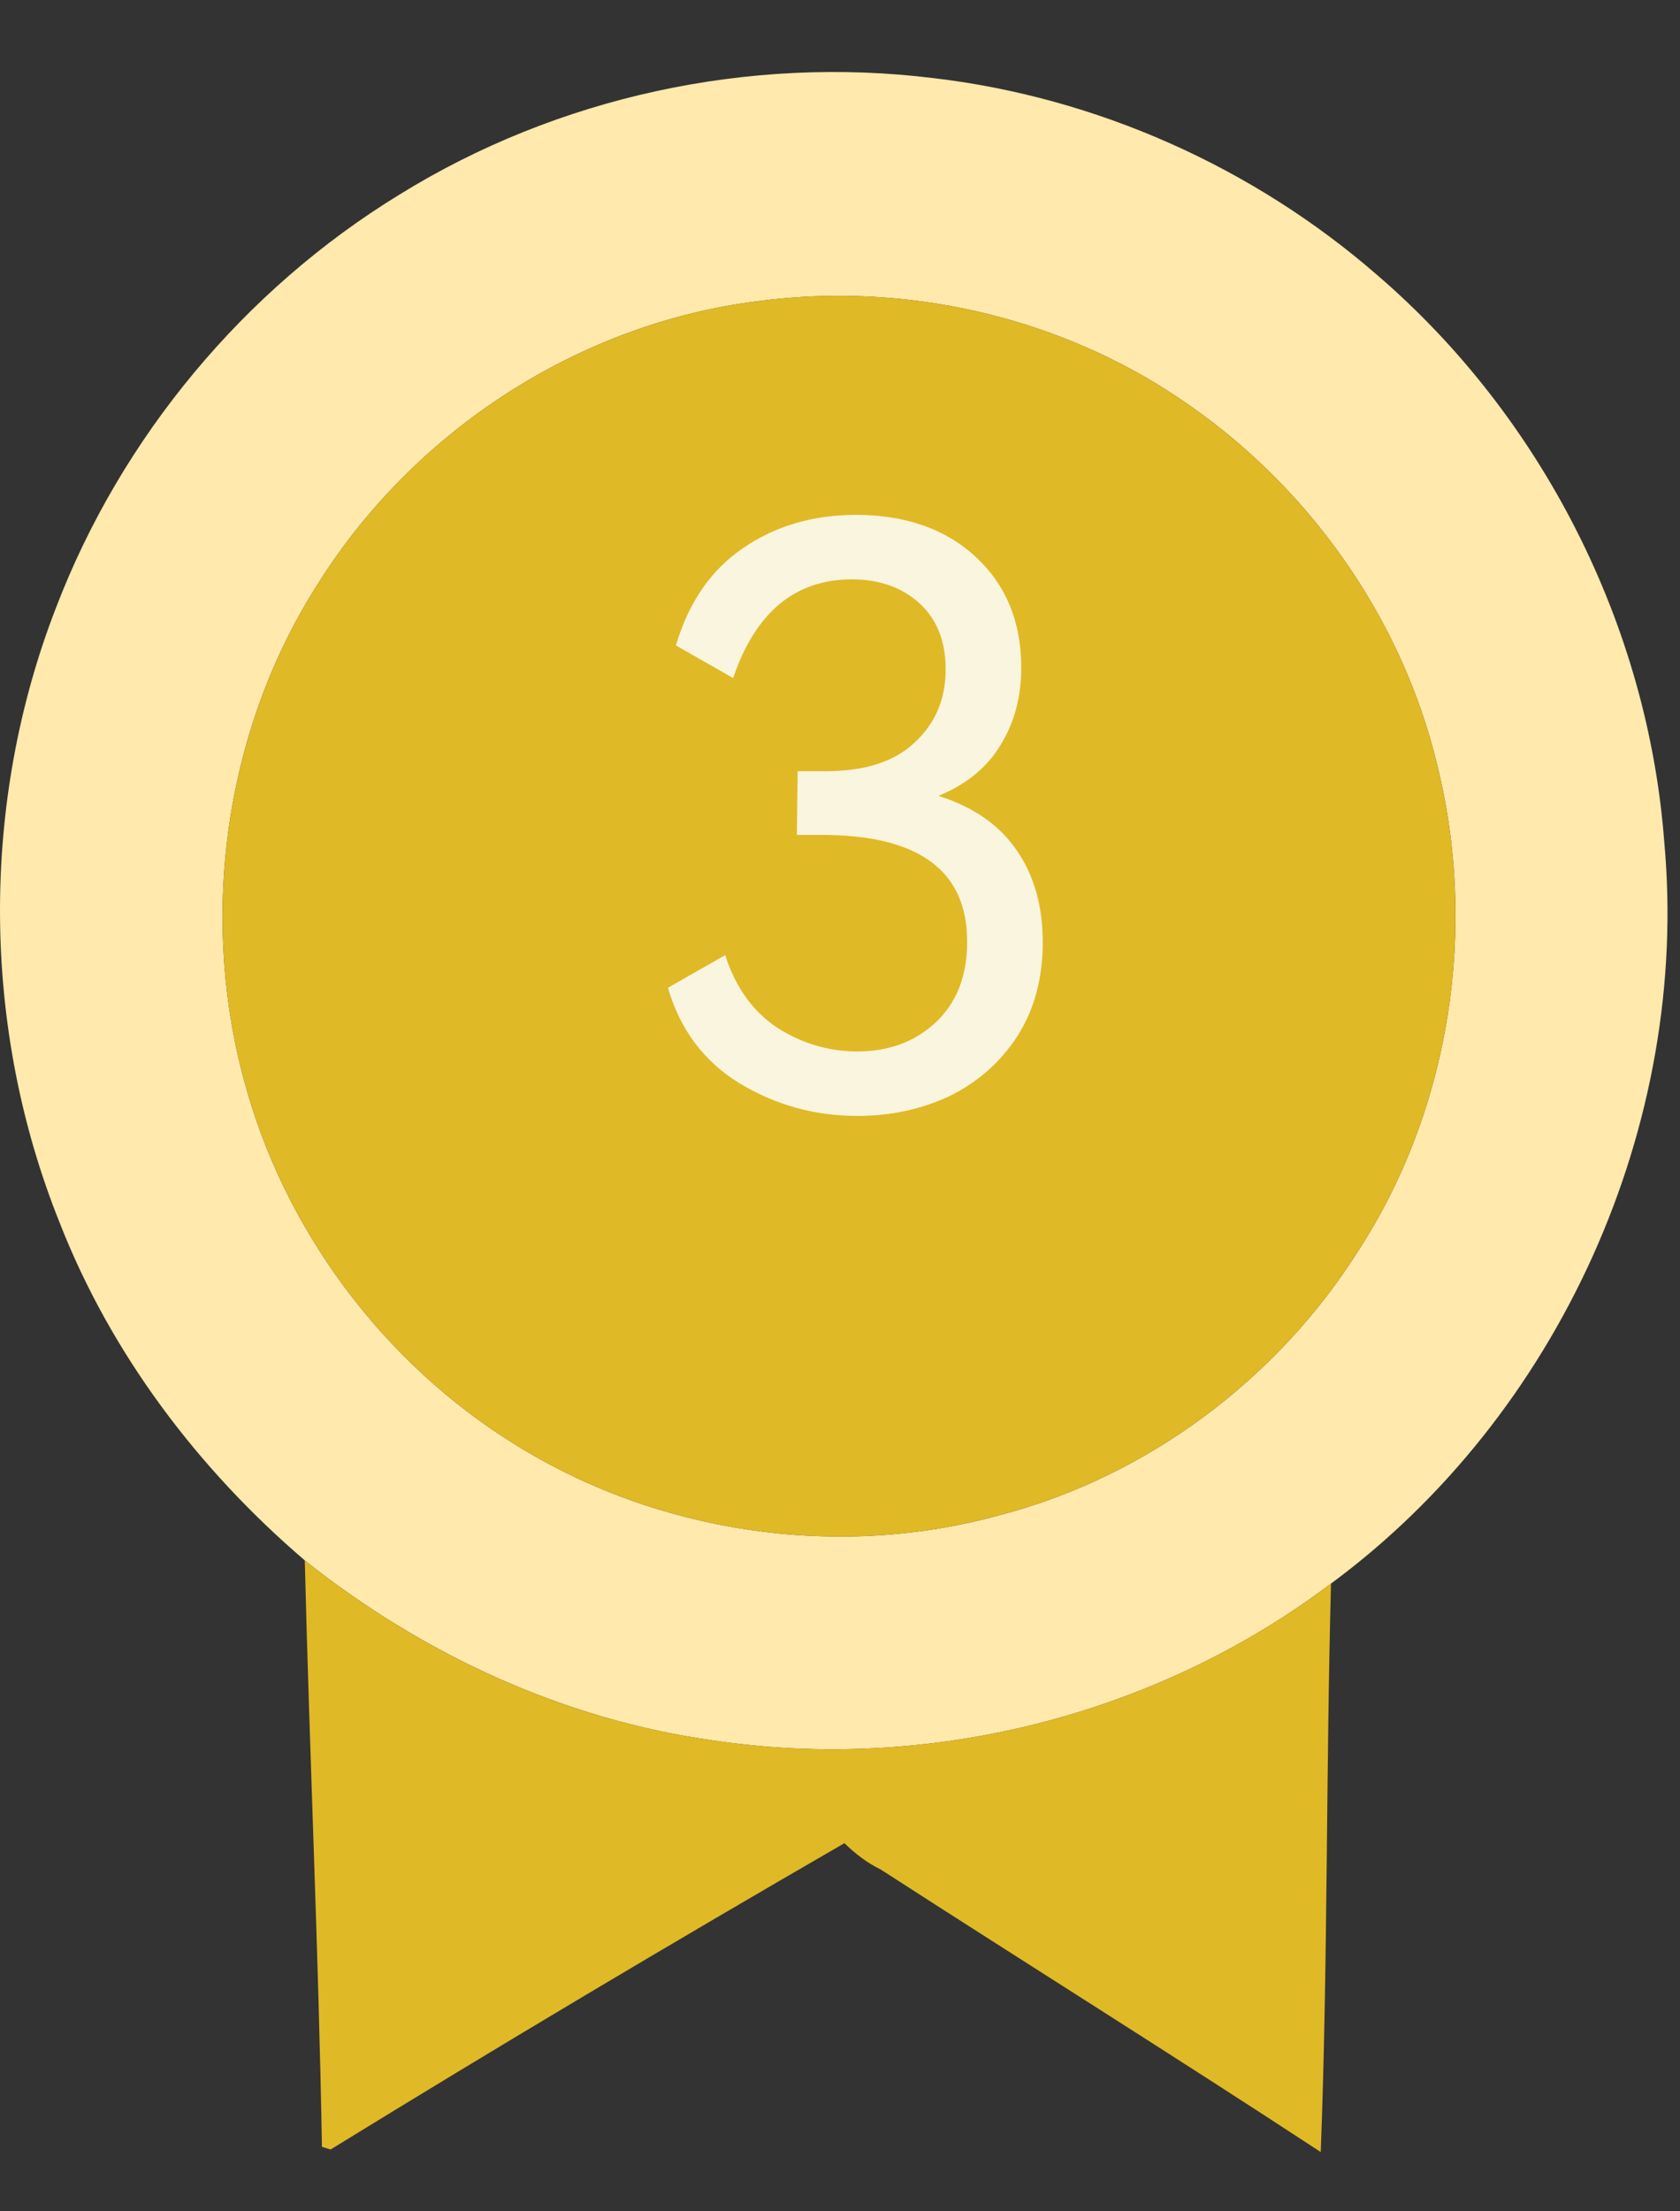
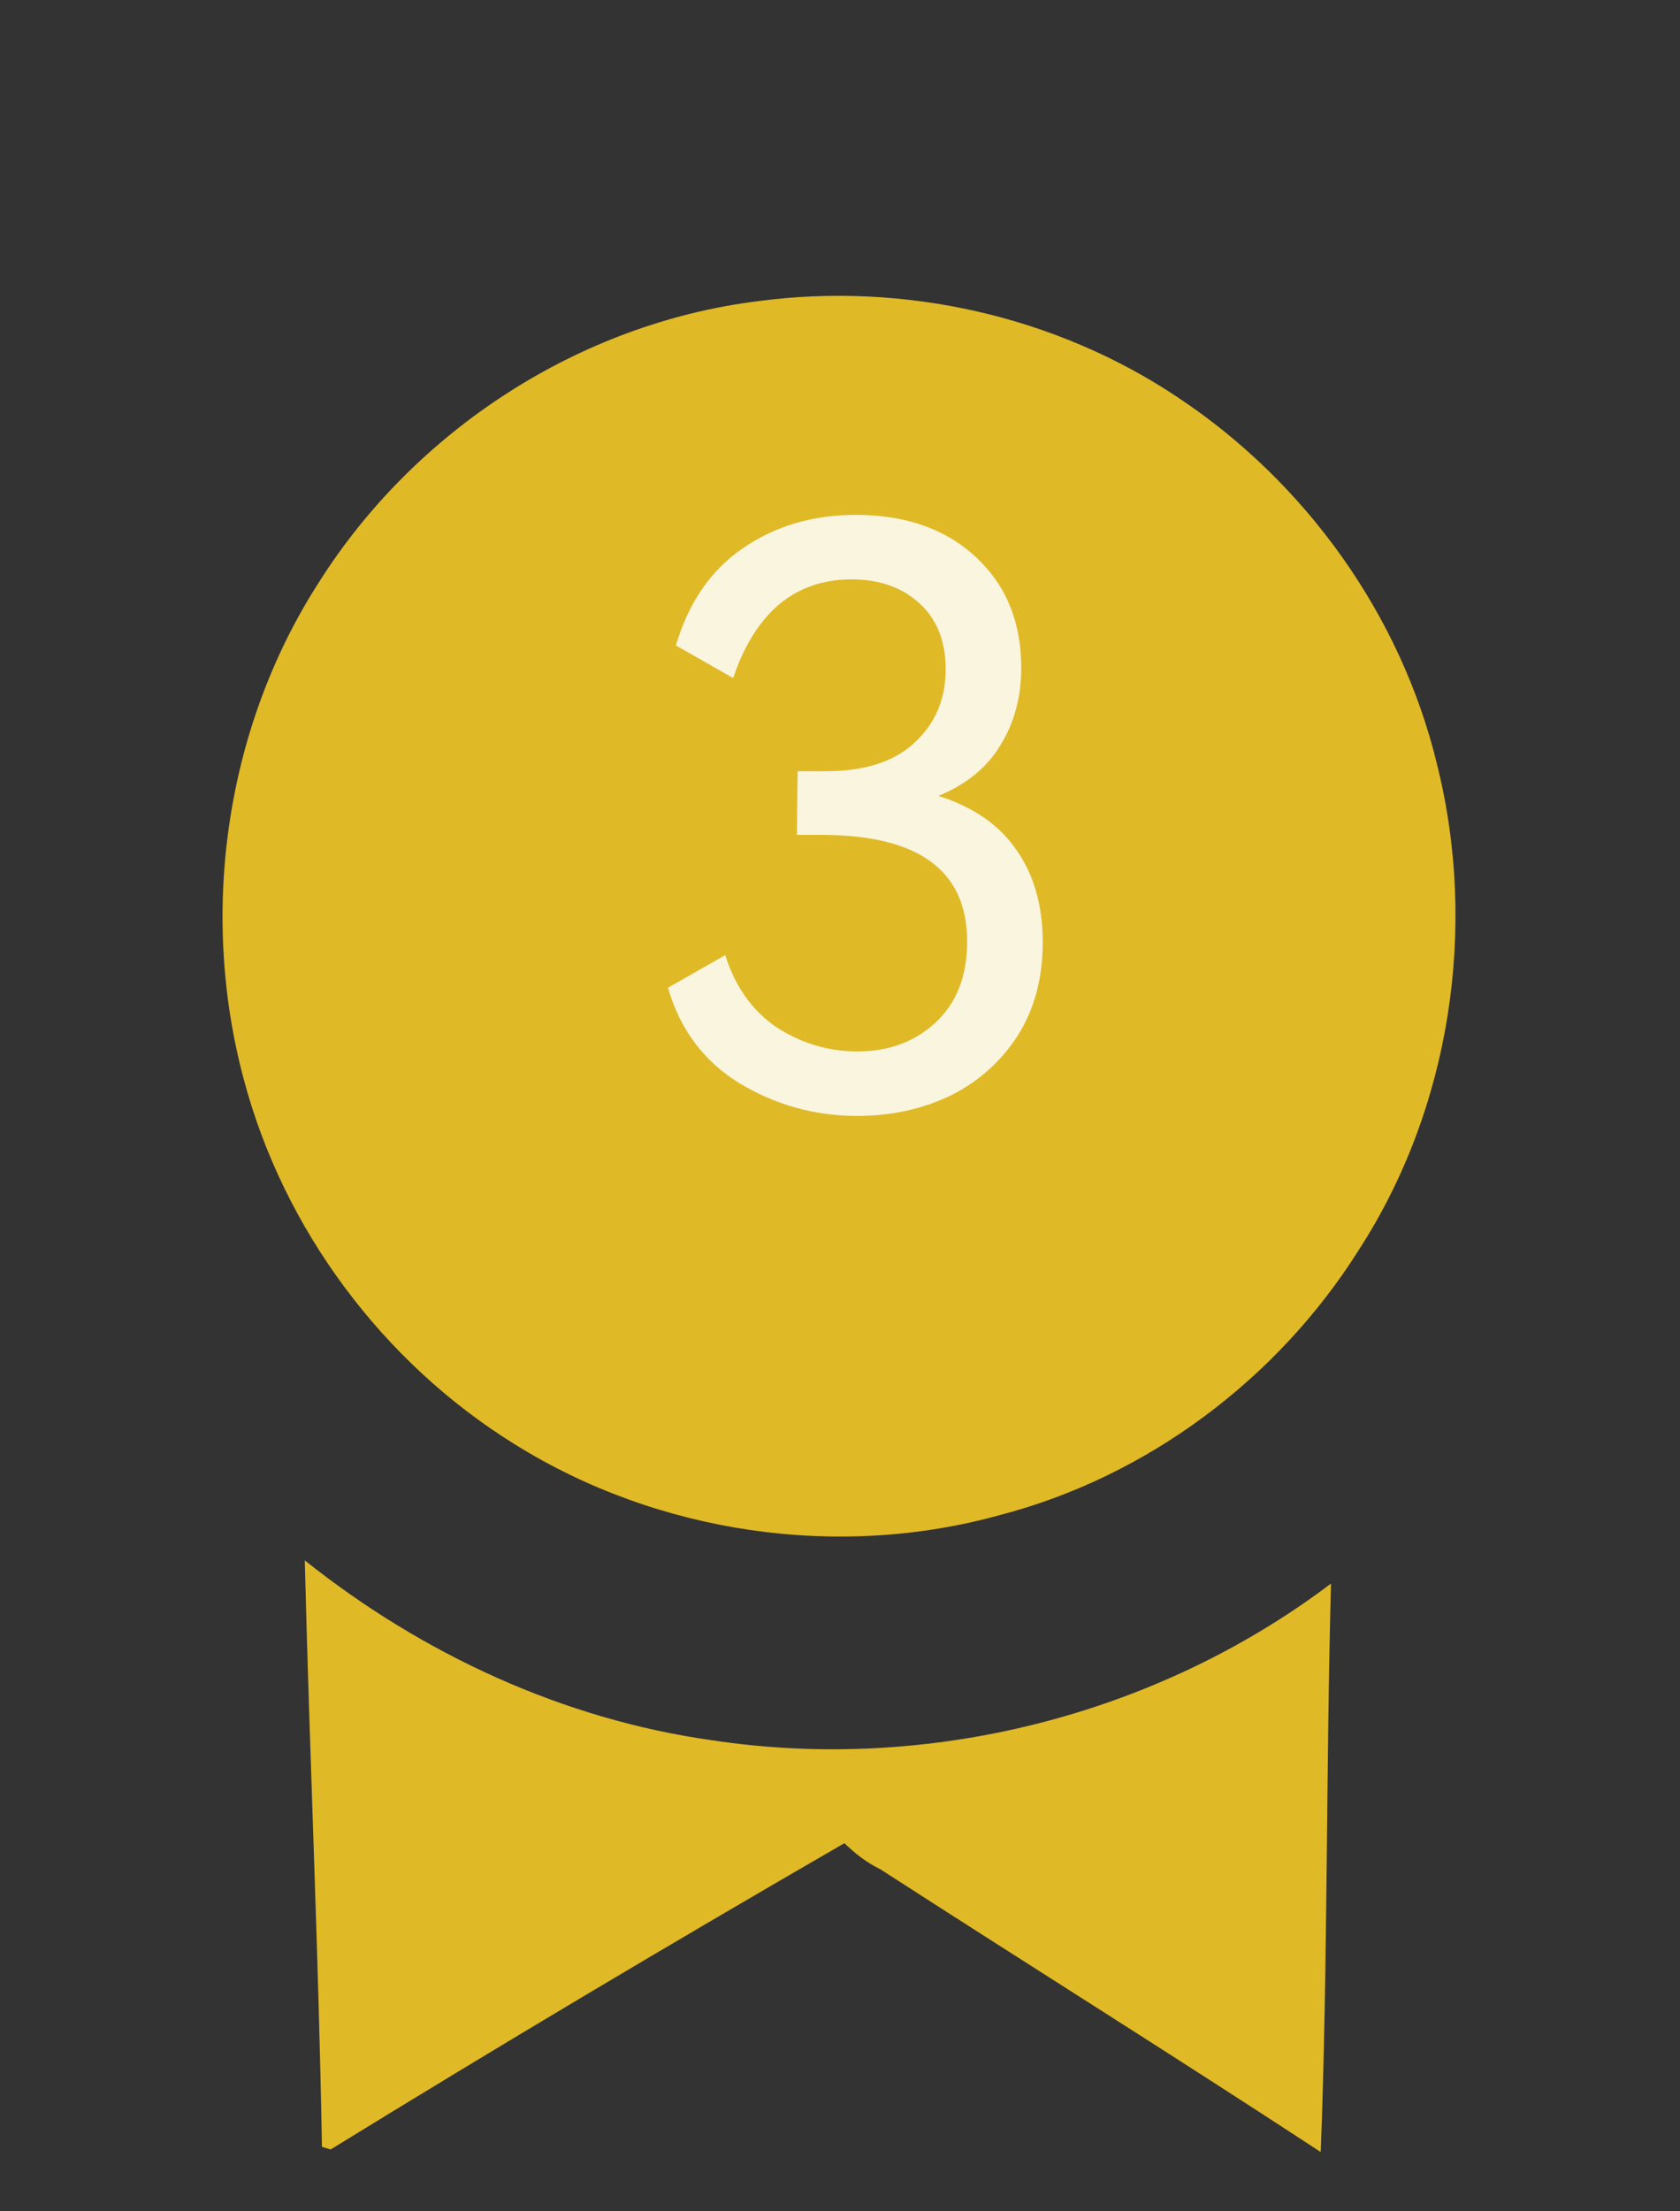
<svg xmlns="http://www.w3.org/2000/svg" width="19" height="25" viewBox="0 0 19 25" fill="none">
  <rect x="0" y="0" width="19" height="25" fill="#333333" stroke="none" />
-   <path fill-rule="evenodd" clip-rule="evenodd" d="M10.555 0.883C8.47 0.626 6.304 1.093 4.516 2.201L4.516 2.201C2.759 3.276 1.37 4.945 0.632 6.874C-0.225 9.085 -0.21 11.623 0.675 13.824C1.256 15.309 2.243 16.611 3.447 17.641C4.777 18.7 6.37 19.439 8.056 19.675C10.499 20.044 13.077 19.396 15.053 17.903C17.63 16.001 19.115 12.723 18.822 9.518C18.636 7.062 17.436 4.709 15.576 3.11C14.172 1.889 12.4 1.099 10.555 0.883ZM3.603 6.589C4.692 4.862 6.556 3.653 8.579 3.404L8.579 3.404C10.223 3.186 11.945 3.57 13.327 4.497C14.766 5.453 15.846 6.955 16.253 8.645C16.714 10.492 16.404 12.532 15.367 14.132C14.45 15.589 12.975 16.695 11.31 17.128C9.479 17.637 7.44 17.337 5.824 16.33C4.331 15.406 3.203 13.896 2.754 12.191C2.253 10.312 2.551 8.225 3.603 6.589Z" fill="#FFE9AC" />
  <path d="M8.579 3.404C10.223 3.186 11.945 3.57 13.327 4.497C14.766 5.453 15.846 6.955 16.253 8.645C16.714 10.492 16.404 12.532 15.367 14.132C14.45 15.589 12.975 16.695 11.31 17.128C9.479 17.637 7.44 17.337 5.824 16.33C4.331 15.406 3.203 13.896 2.754 12.191C2.253 10.312 2.551 8.225 3.603 6.589C4.692 4.862 6.556 3.653 8.579 3.404" fill="#E0B926" />
  <path d="M10.614 8.998C11.01 9.124 11.304 9.328 11.496 9.61C11.694 9.892 11.793 10.24 11.793 10.654C11.793 11.062 11.697 11.416 11.505 11.716C11.313 12.01 11.058 12.235 10.74 12.391C10.422 12.541 10.074 12.616 9.696 12.616C9.216 12.616 8.772 12.493 8.364 12.247C7.962 12.001 7.692 11.641 7.554 11.167L8.202 10.798C8.316 11.158 8.511 11.431 8.787 11.617C9.069 11.797 9.372 11.887 9.696 11.887C10.05 11.887 10.344 11.779 10.578 11.563C10.818 11.341 10.938 11.035 10.938 10.645C10.938 9.841 10.389 9.439 9.291 9.439H9.012L9.021 8.719H9.336C9.78 8.719 10.116 8.611 10.344 8.395C10.578 8.179 10.695 7.903 10.695 7.567C10.695 7.249 10.596 7 10.398 6.82C10.2 6.64 9.945 6.55 9.633 6.55C9.309 6.55 9.033 6.646 8.805 6.838C8.583 7.03 8.412 7.306 8.292 7.666L7.644 7.297C7.788 6.811 8.04 6.445 8.4 6.199C8.766 5.947 9.192 5.821 9.678 5.821C10.242 5.821 10.695 5.98 11.037 6.298C11.379 6.616 11.55 7.033 11.55 7.549C11.55 7.879 11.472 8.17 11.316 8.422C11.166 8.674 10.932 8.866 10.614 8.998Z" fill="white" fill-opacity="0.85" />
  <path d="M3.447 17.641C4.777 18.701 6.37 19.439 8.056 19.675C10.499 20.044 13.077 19.396 15.053 17.903C14.996 20.044 15.018 22.188 14.937 24.33C13.287 23.249 11.616 22.204 9.958 21.134C9.806 21.061 9.671 20.956 9.55 20.838C7.603 21.963 5.658 23.12 3.739 24.301L3.641 24.271C3.603 22.064 3.501 19.851 3.447 17.641L3.447 17.641Z" fill="#E0B926" />
</svg>